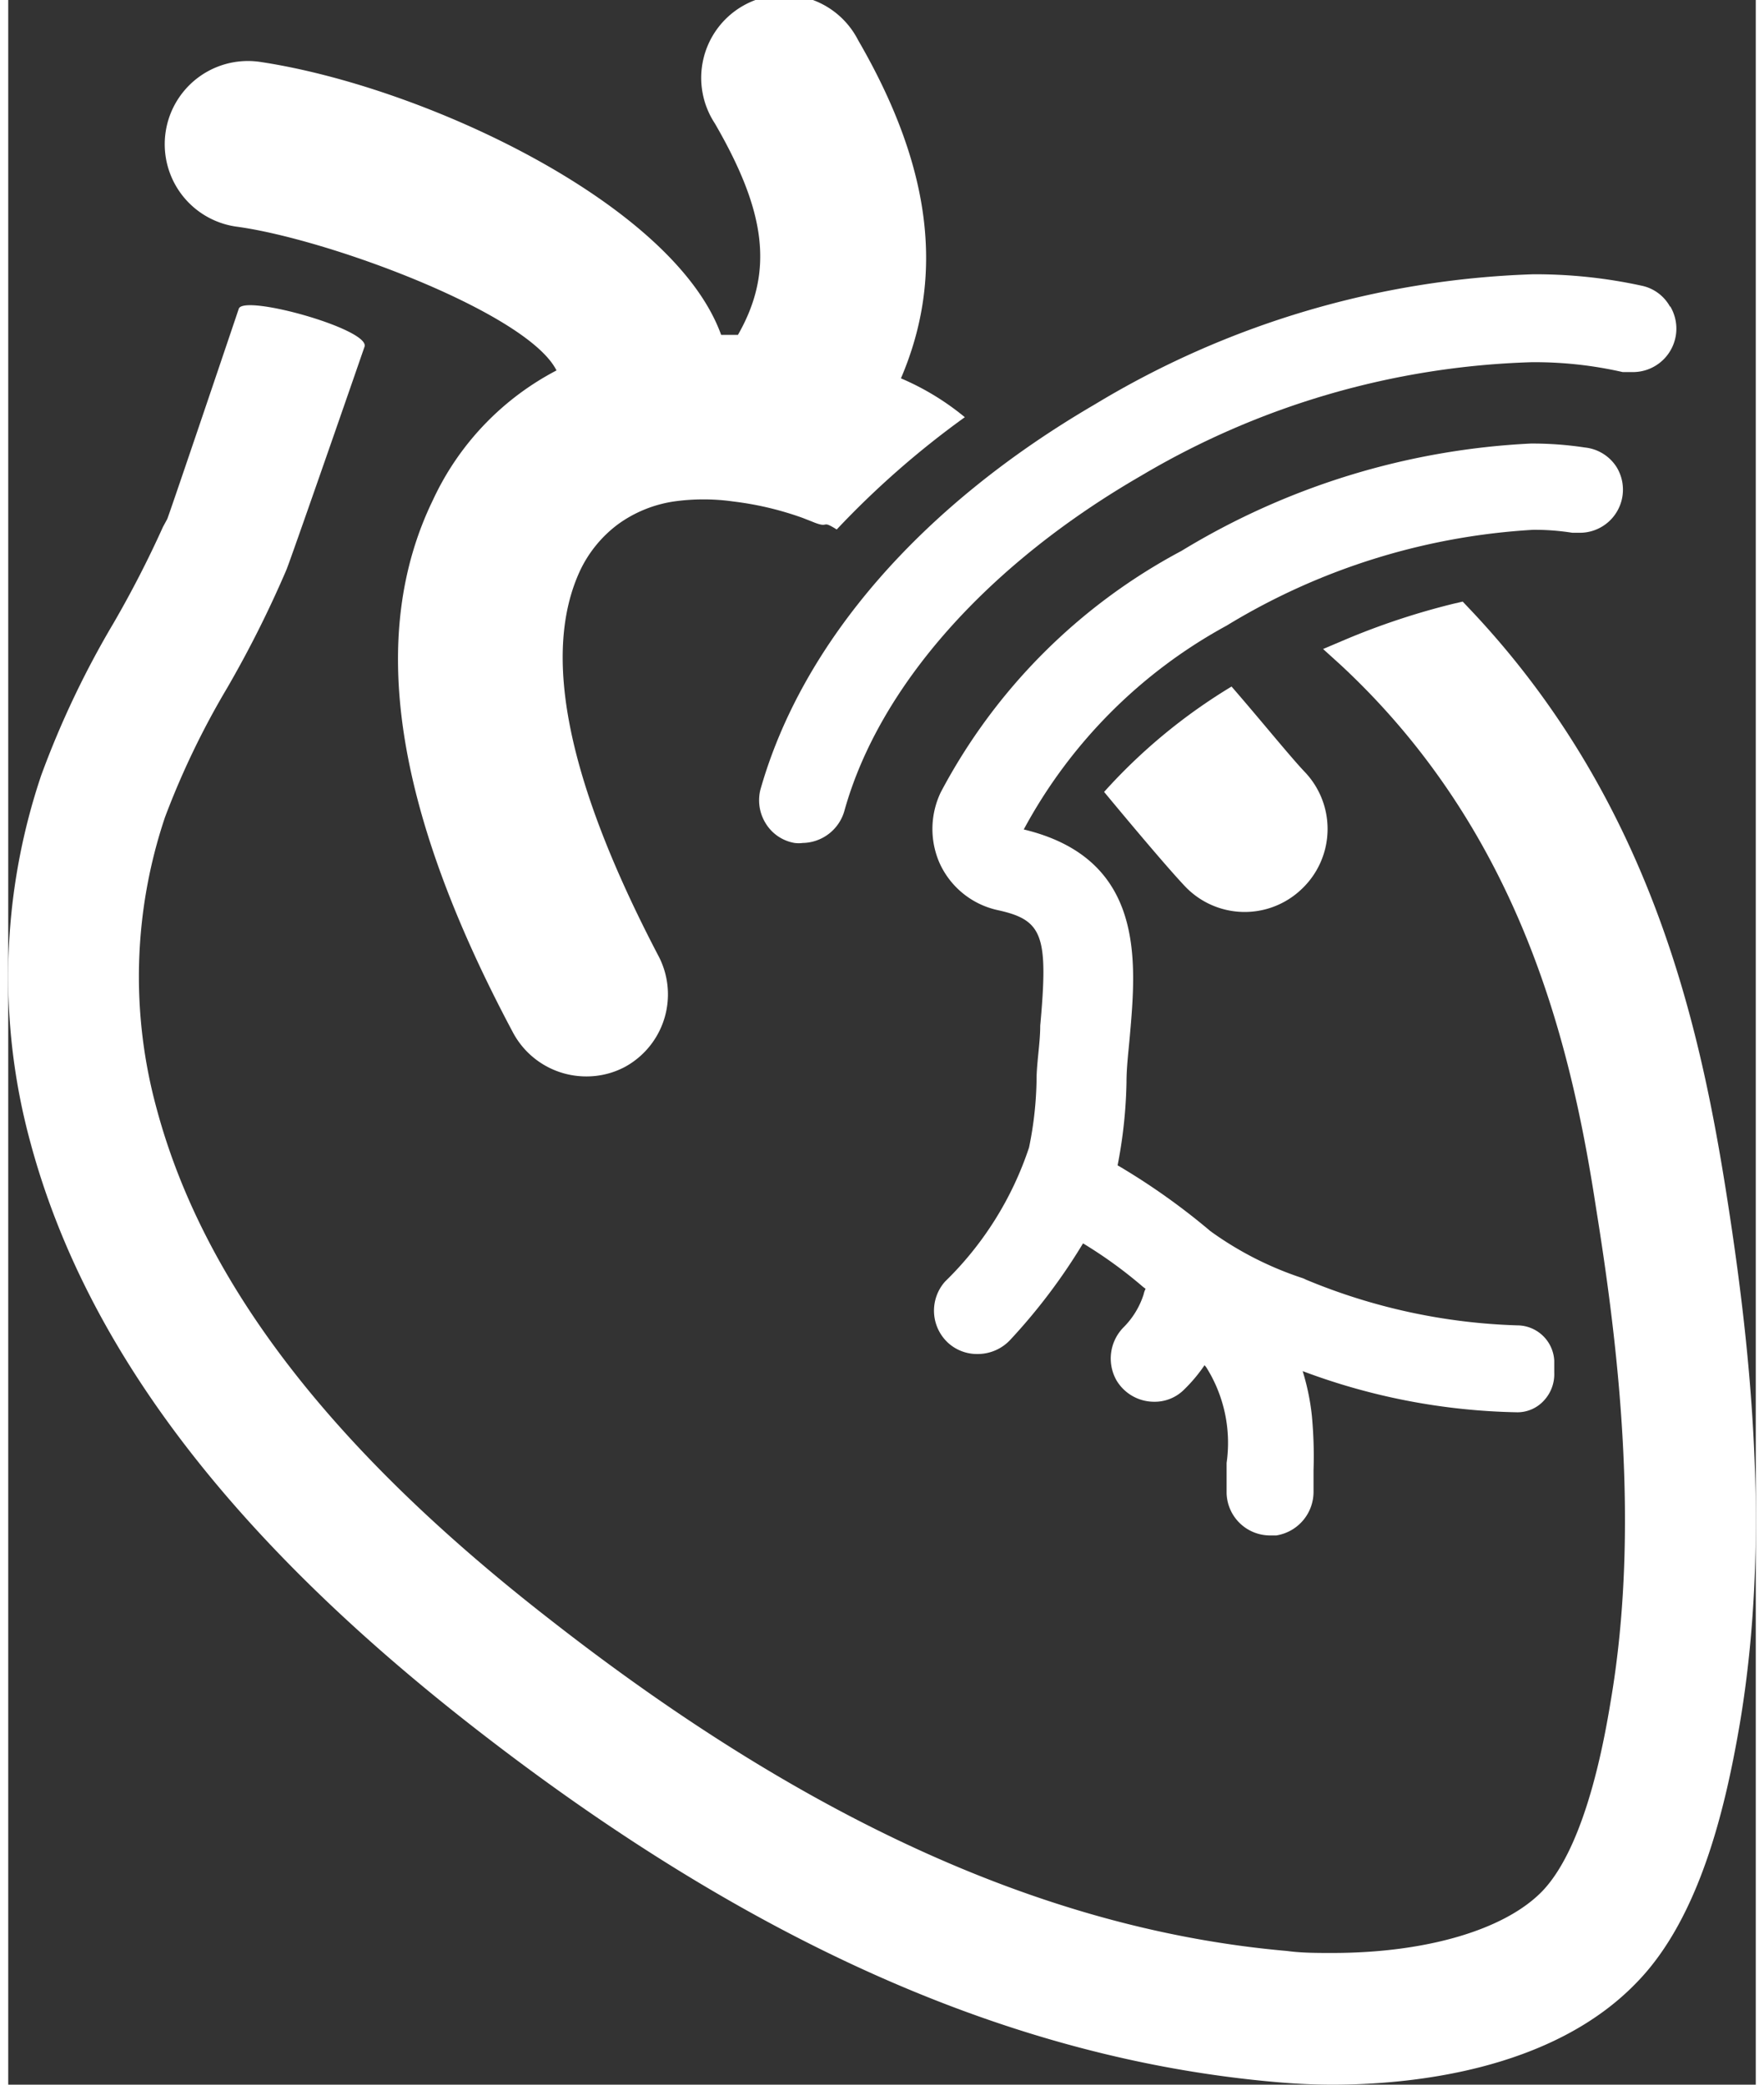
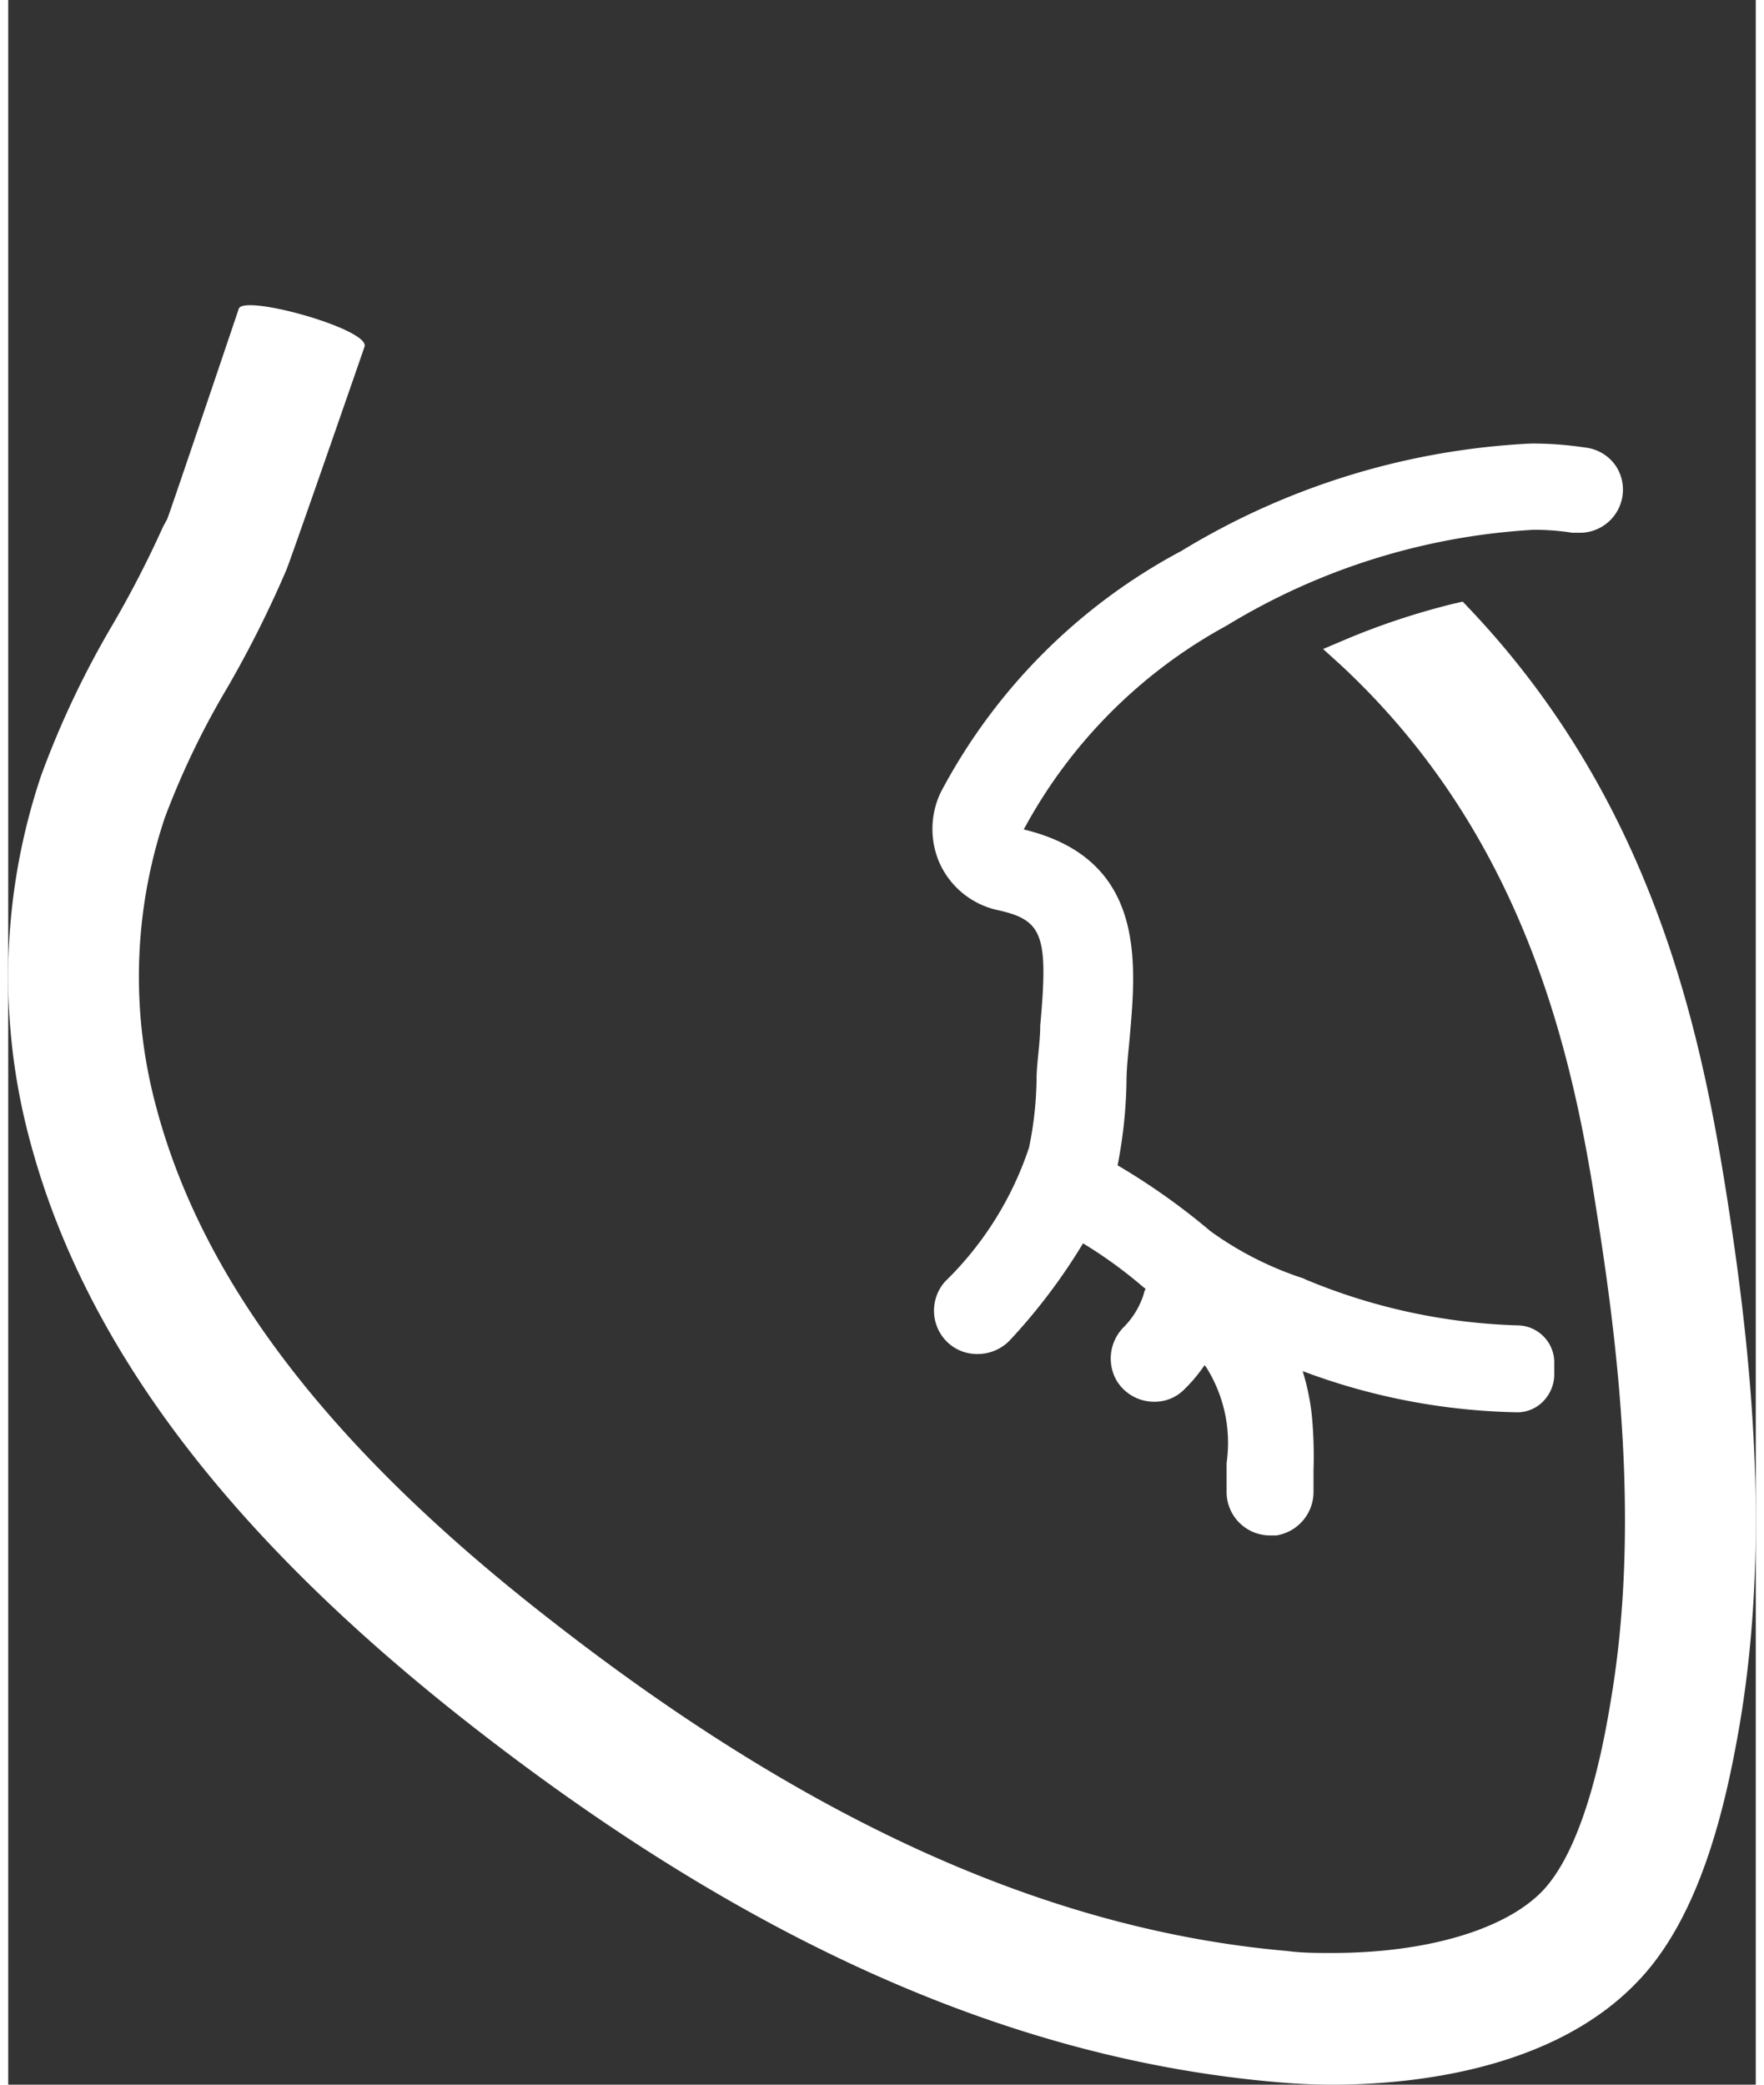
<svg xmlns="http://www.w3.org/2000/svg" viewBox="0 0 53.07 63.31" width="55" height="65">
  <rect x="0" y="0" width="53.07" height="63.31" fill="#333333" stroke="none" />
  <defs>
    <style>.cls-1{fill:#fff}</style>
  </defs>
  <g id="Layer_2" data-name="Layer 2">
    <g id="Medical_Specialties" data-name="Medical Specialties">
      <g id="_27" data-name="27">
        <path class="cls-1" d="M52.15 36.07c-.82-5.12-2.34-11.87-7.8-17.61l-.18-.19-.26.06a21.86 21.86 0 0 0-3.32 1.1l-.66.28.53.48c5.47 5.08 7 11.53 7.76 16.5.68 4.23 1.34 9.75.44 15-.18 1.08-.74 4.35-2.07 5.74-1.13 1.17-3.51 1.88-6.38 1.88-.47 0-.93 0-1.37-.06-7.21-.63-14.53-3.92-22.38-10.06C9.85 44.05 5.94 39 4.51 33.68a15.19 15.19 0 0 1 .25-8.86 24.7 24.7 0 0 1 1.89-3.93 33.4 33.4 0 0 0 1.8-3.59c.13-.32 1.7-4.83 2.37-6.77C11 10 7.13 8.92 7 9.38c-.64 1.9-2.09 6.18-2.17 6.38L4.7 16a32.42 32.42 0 0 1-1.5 2.92A27.89 27.89 0 0 0 1 23.55a19.15 19.15 0 0 0-.32 11.17C2.34 40.87 6.7 46.63 14 52.35 22.49 59 30.49 62.53 38.49 63.23c.56.05 1.14.08 1.72.08 2.34 0 6.66-.41 9.25-3.11 1.95-2 2.71-5.44 3.12-7.82.99-5.84.29-11.78-.43-16.31z" />
-         <path class="cls-1" d="M29.05 12.67a27.05 27.05 0 0 0-3.89 3.41c-.51-.32-.18 0-.75-.24l-.28-.11a9.61 9.61 0 0 0-2.11-.5 6.45 6.45 0 0 0-1.81 0 3.86 3.86 0 0 0-1.69.69 3.76 3.76 0 0 0-1.14 1.38c-1.21 2.56-.38 6.47 2.35 11.7a2.51 2.51 0 0 1-1 3.4 2.48 2.48 0 0 1-1.18.29 2.52 2.52 0 0 1-2.22-1.33c-3.62-6.79-4.42-12.09-2.43-16.18a8.44 8.44 0 0 1 3.75-3.93c-.87-1.74-6.94-4-9.74-4.37a2.52 2.52 0 1 1 .74-5c5 .75 12.57 4.32 14 8.29h.51c1.11-1.94.84-3.76-.7-6.42a2.52 2.52 0 1 1 4.35-2.53c2.21 3.81 2.65 7.12 1.3 10.27a7.9 7.9 0 0 1 1.94 1.18zM39.28 27a2.5 2.5 0 0 1-3.55-.09c-.5-.53-1.53-1.75-2.45-2.86a17 17 0 0 1 3.87-3.2c.87 1 1.79 2.14 2.23 2.6a2.51 2.51 0 0 1-.1 3.55z" />
-         <path class="cls-1" d="M50.47 9.32a1.28 1.28 0 0 0-.85-.64 15.1 15.1 0 0 0-3.32-.35A27.43 27.43 0 0 0 33 12.28c-5.3 3.09-8.9 7.25-10.16 11.71A1.33 1.33 0 0 0 23 25a1.28 1.28 0 0 0 .88.6 1 1 0 0 0 .25 0 1.34 1.34 0 0 0 1.27-1c1.05-3.74 4.31-7.44 9-10.15A24.67 24.67 0 0 1 46.26 11a12 12 0 0 1 2.77.3h.3a1.32 1.32 0 0 0 1.14-2z" />
        <path class="cls-1" d="M47.88 13.59a10.62 10.62 0 0 0-1.64-.12 22.49 22.49 0 0 0-10.61 3.26 17.62 17.62 0 0 0-7.31 7.33 2.58 2.58 0 0 0-.05 2.12 2.53 2.53 0 0 0 1.78 1.46c1.37.3 1.54.76 1.29 3.51 0 .49-.09 1-.11 1.52a10.86 10.86 0 0 1-.23 2.18 10.13 10.13 0 0 1-2.55 4.07 1.33 1.33 0 0 0 .08 1.85 1.3 1.3 0 0 0 .9.35 1.35 1.35 0 0 0 1-.43 17.75 17.75 0 0 0 2.21-2.93 13.51 13.51 0 0 1 1.82 1.32l.08.06a.7.7 0 0 0-.06.17 2.48 2.48 0 0 1-.61 1 1.35 1.35 0 0 0-.22 1.6 1.33 1.33 0 0 0 1.15.66 1.26 1.26 0 0 0 .92-.38 4.72 4.72 0 0 0 .61-.73l.05.06a4.31 4.31 0 0 1 .62 2.91v.91a1.32 1.32 0 0 0 1.32 1.29h.19a1.34 1.34 0 0 0 1.13-1.33v-.65a13.22 13.22 0 0 0-.05-1.65 7.14 7.14 0 0 0-.28-1.36 19.48 19.48 0 0 0 6.52 1.25 1.09 1.09 0 0 0 .81-.36 1.17 1.17 0 0 0 .31-.84v-.37a1.13 1.13 0 0 0-1.13-1.07 18.08 18.08 0 0 1-6.39-1.38l-.11-.05a10.21 10.21 0 0 1-2.81-1.43 20.4 20.4 0 0 0-2.82-2 14.49 14.49 0 0 0 .27-2.52c0-.46.06-.93.1-1.39.2-2.28.48-5.4-3.22-6.29A15.31 15.31 0 0 1 37 19a20.12 20.12 0 0 1 9.31-2.91 7.29 7.29 0 0 1 1.19.09h.21a1.31 1.31 0 0 0 1.13-2 1.3 1.3 0 0 0-.96-.59z" />
      </g>
    </g>
  </g>
</svg>